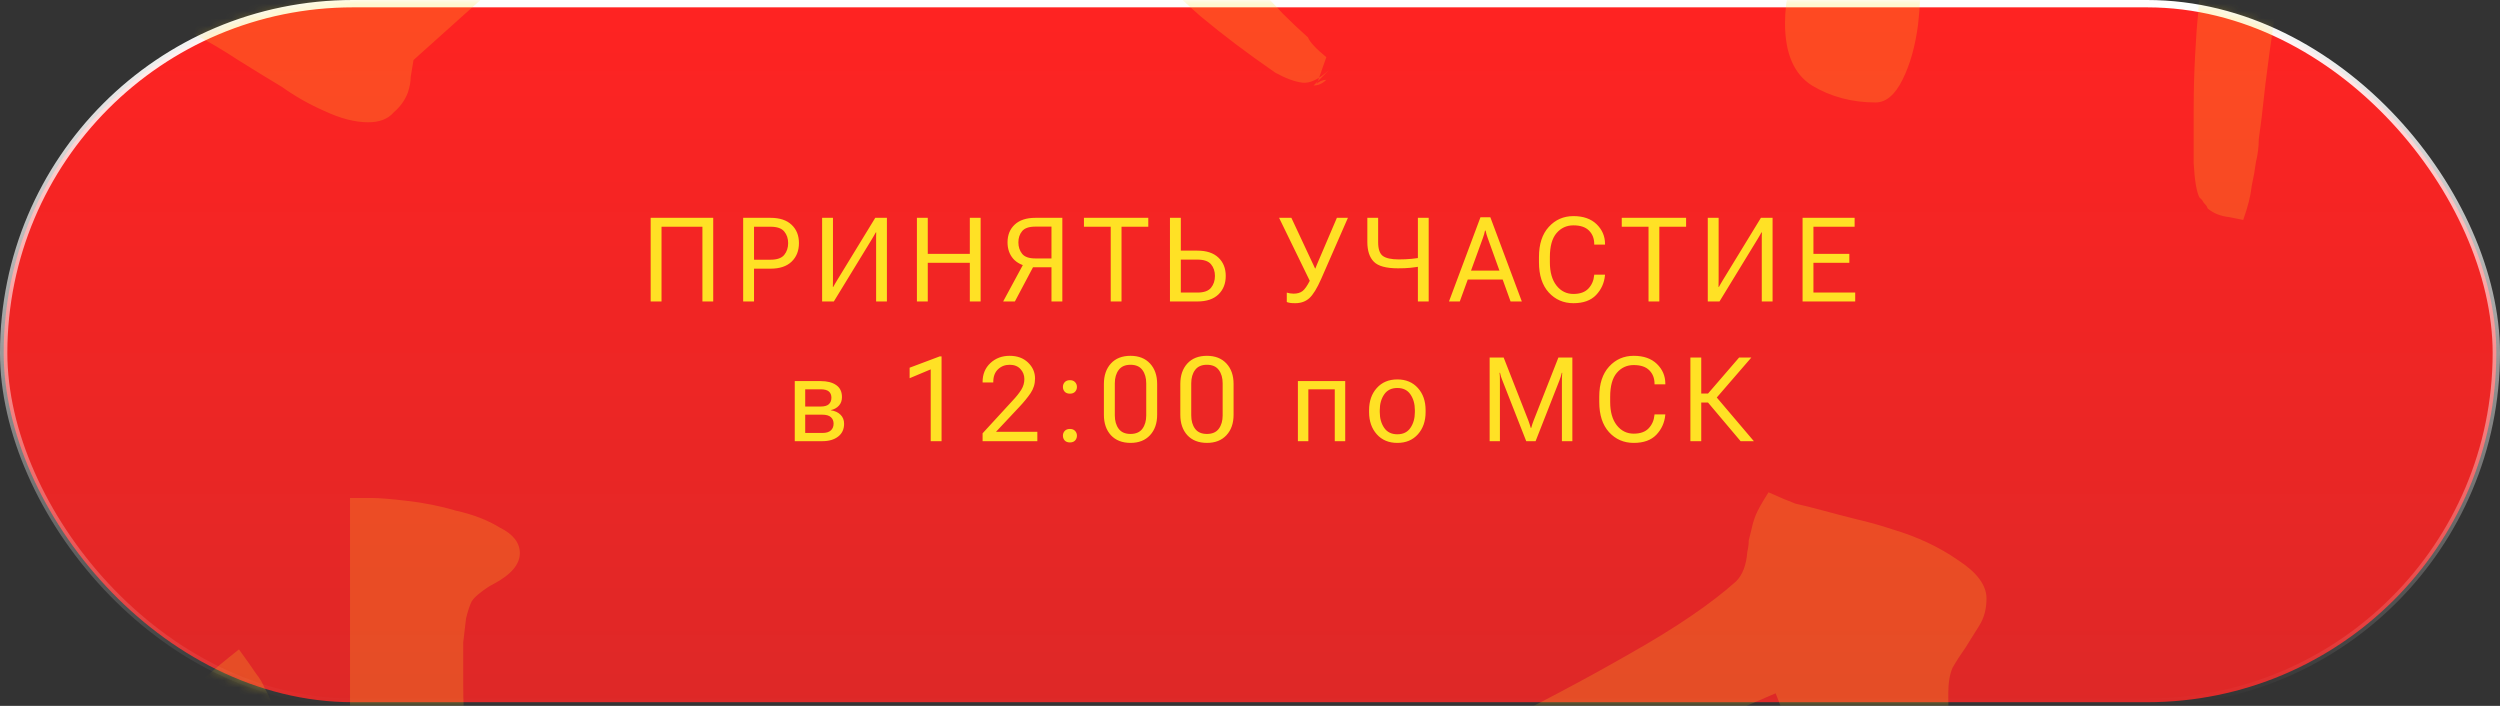
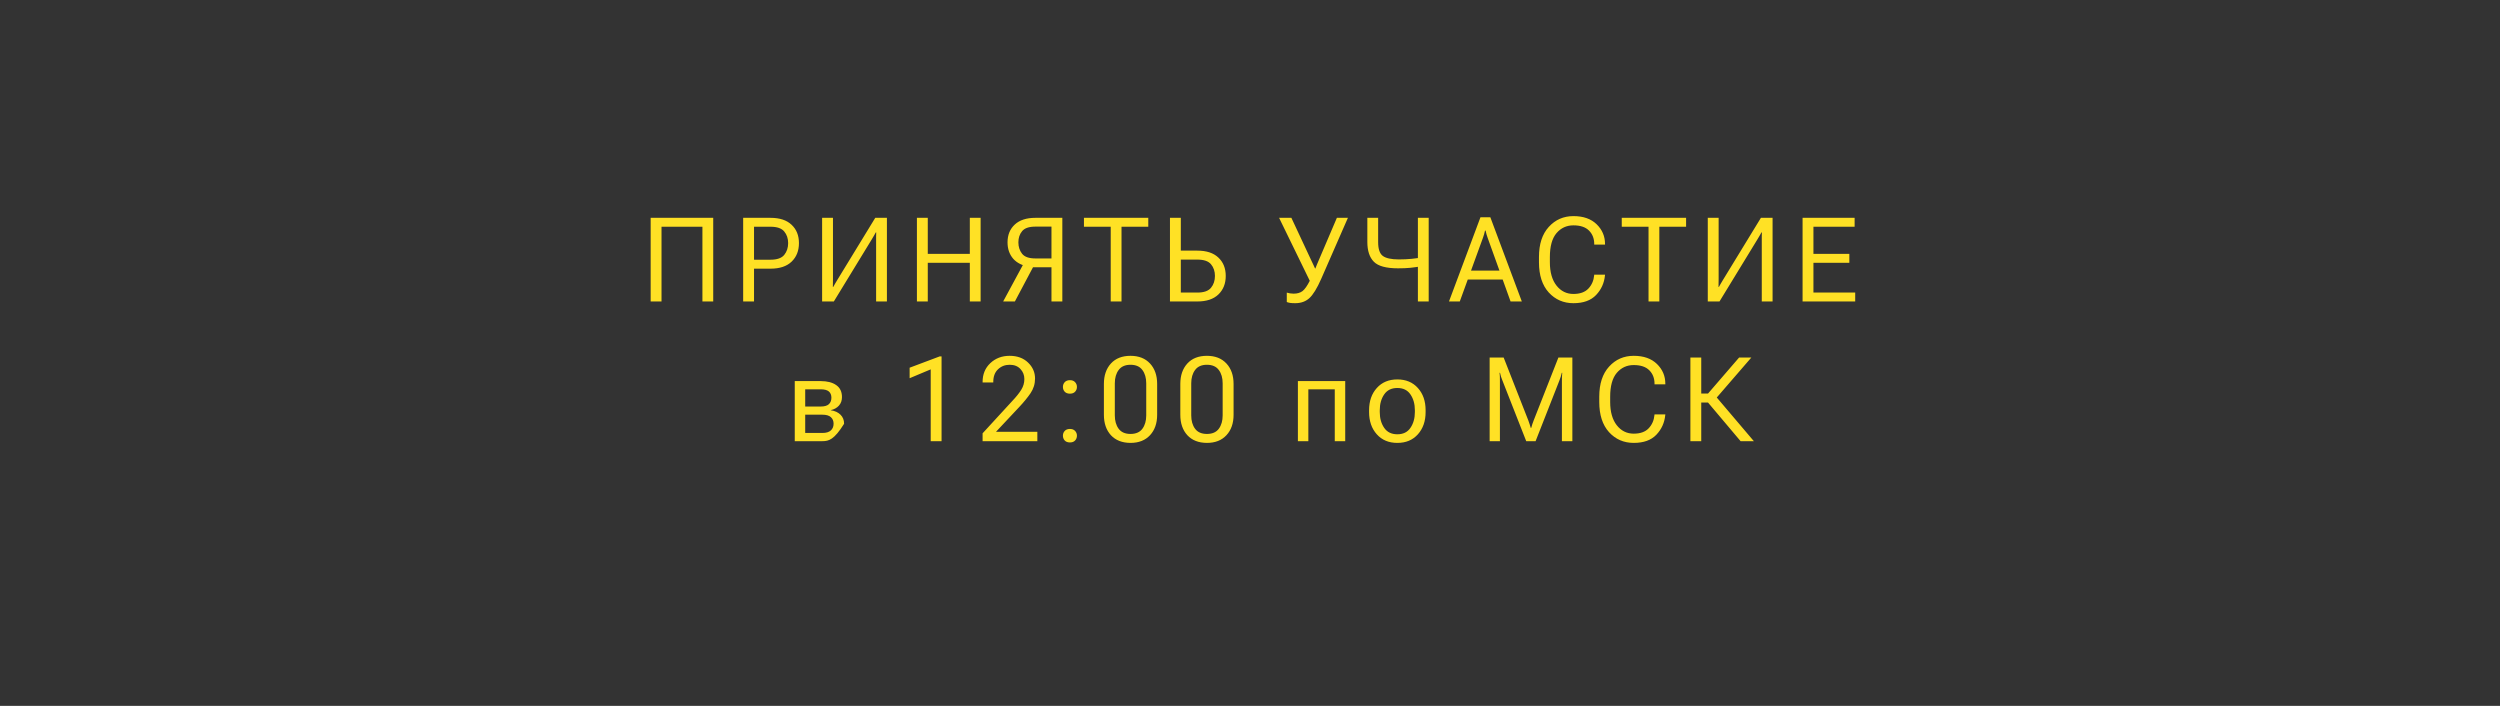
<svg xmlns="http://www.w3.org/2000/svg" width="340" height="96" viewBox="0 0 340 96" fill="none">
  <rect x="0" y="0" width="340" height="96" fill="#333333" stroke="none" />
-   <rect x="0.5" y="0.5" width="339" height="95" rx="47.5" fill="url(#paint0_linear_2005_94)" stroke="url(#paint1_linear_2005_94)" />
  <mask id="mask0_2005_94" style="mask-type:alpha" maskUnits="userSpaceOnUse" x="0" y="0" width="340" height="96">
-     <rect width="340" height="96" rx="48" fill="#FF2322" />
-   </mask>
+     </mask>
  <g mask="url(#mask0_2005_94)">
    <path opacity="0.2" d="M15.369 -21.864C12.674 -19.683 10.557 -17.951 9.017 -16.668C7.478 -15.513 6.002 -14.422 4.591 -13.396C3.179 -12.369 1.832 -11.214 0.549 -9.931C-0.606 -8.776 -1.889 -7.108 -3.301 -4.927C-17.672 -14.037 -29.605 -24.687 -39.1 -36.877C-48.467 -49.067 -55.909 -62.475 -61.427 -77.103C-61.812 -65.94 -61.812 -54.841 -61.427 -43.806C-61.042 -32.899 -60.849 -21.864 -60.849 -10.701C-60.849 -8.391 -60.977 -5.825 -61.234 -3.002C-61.491 -0.179 -62.132 2.515 -63.159 5.081C-64.057 7.519 -65.468 9.637 -67.393 11.433C-69.189 13.101 -71.692 13.935 -74.899 13.935C-76.696 13.935 -77.979 13.486 -78.749 12.588C-79.519 11.69 -80.16 10.791 -80.674 9.893C-80.93 9.252 -81.251 8.546 -81.636 7.776C-81.892 7.006 -82.342 6.429 -82.983 6.044C-83.625 5.659 -84.587 5.274 -85.87 4.889C-87.025 4.504 -88.372 4.055 -89.912 3.542C-91.323 3.157 -92.863 2.836 -94.531 2.579C-96.071 2.194 -97.739 1.681 -99.535 1.04V-5.119L-82.791 -4.927C-82.021 -4.927 -81.251 -4.927 -80.481 -4.927C-79.711 -5.055 -79.005 -5.184 -78.364 -5.312C-78.236 -6.723 -78.107 -9.418 -77.979 -13.396C-77.851 -17.373 -77.787 -22.121 -77.787 -27.638C-77.658 -33.284 -77.594 -39.572 -77.594 -46.5C-77.466 -53.429 -77.401 -60.615 -77.401 -68.057C-77.401 -76.013 -77.401 -83.904 -77.401 -91.731C-77.401 -99.686 -77.466 -107.064 -77.594 -113.865C-77.594 -120.665 -77.594 -126.696 -77.594 -131.957C-77.594 -137.346 -77.594 -141.452 -77.594 -144.275H-74.707C-73.68 -144.275 -72.076 -144.147 -69.895 -143.89C-67.586 -143.633 -65.34 -143.184 -63.159 -142.543C-60.849 -142.03 -58.86 -141.26 -57.192 -140.233C-55.396 -139.335 -54.498 -138.18 -54.498 -136.769C-54.498 -135.229 -55.717 -133.818 -58.155 -132.534C-58.668 -132.278 -59.245 -131.893 -59.887 -131.38C-60.4 -130.995 -60.785 -130.61 -61.042 -130.225C-61.298 -129.711 -61.555 -128.942 -61.812 -127.915C-61.94 -126.889 -62.068 -125.798 -62.196 -124.643C-62.196 -123.488 -62.196 -122.333 -62.196 -121.179C-62.196 -120.152 -62.196 -119.318 -62.196 -118.677C-62.196 -110.593 -60.785 -102.83 -57.962 -95.388C-55.011 -87.946 -51.482 -80.76 -47.376 -73.831C-41.217 -79.605 -35.251 -85.7 -29.477 -92.116C-23.703 -98.531 -17.864 -105.46 -11.962 -112.902C-10.037 -111.106 -8.497 -109.566 -7.343 -108.283C-6.059 -107.128 -4.905 -105.974 -3.878 -104.819C-2.852 -103.792 -1.889 -102.702 -0.991 -101.547C0.035 -100.392 1.126 -99.109 2.281 -97.697C2.666 -95.901 2.538 -94.49 1.896 -93.463C1.383 -92.436 0.549 -91.731 -0.606 -91.346C-1.376 -91.089 -2.21 -90.961 -3.108 -90.961C-3.878 -90.961 -4.648 -90.961 -5.418 -90.961C-6.573 -90.961 -8.882 -89.806 -12.347 -87.496C-15.683 -85.187 -19.404 -82.556 -23.51 -79.605C-27.231 -77.039 -30.76 -74.409 -34.096 -71.714C-37.432 -69.148 -40.062 -67.159 -41.987 -65.747C-35.828 -55.739 -27.873 -47.206 -18.121 -40.149C-8.241 -33.22 2.922 -27.125 15.369 -21.864ZM7.159 -122.141C8.185 -123.168 8.891 -123.873 9.276 -124.258C9.661 -124.643 9.982 -124.964 10.238 -125.221C11.136 -126.119 12.163 -126.953 13.318 -127.723C14.473 -128.621 15.692 -129.07 16.975 -129.07C19.028 -129.07 21.145 -128.493 23.326 -127.338C25.636 -126.183 27.817 -124.771 29.87 -123.103C32.052 -121.435 34.04 -119.639 35.837 -117.714C37.761 -115.918 39.301 -114.378 40.456 -113.095L40.648 -110.785C40.648 -109.246 40.456 -107.77 40.071 -106.359C39.815 -104.947 39.558 -103.536 39.301 -102.124C38.916 -100.713 38.596 -99.365 38.339 -98.082C38.082 -96.927 37.954 -95.773 37.954 -94.618C37.954 -90.383 38.082 -86.149 38.339 -81.915C38.724 -77.68 39.045 -73.51 39.301 -69.404C39.943 -59.396 40.584 -49.388 41.226 -39.379C41.996 -29.371 43.022 -19.362 44.306 -9.354C60.345 -19.619 74.716 -31.36 87.419 -44.576C100.122 -57.792 110.9 -72.869 119.754 -89.806C122.705 -95.324 125.271 -100.905 127.452 -106.551C129.634 -112.197 131.558 -117.907 133.226 -123.681C133.868 -125.605 134.574 -127.594 135.344 -129.647C136.113 -131.829 137.204 -134.202 138.616 -136.769L141.695 -135.806C143.235 -134.652 144.005 -133.24 144.005 -131.572C144.005 -129.391 143.812 -127.081 143.427 -124.643C143.042 -122.333 142.529 -120.024 141.888 -117.714C141.246 -115.405 140.604 -113.095 139.963 -110.785C139.45 -108.604 138.872 -106.487 138.231 -104.434C133.868 -90.319 129.056 -78.194 123.795 -68.057C118.663 -58.049 112.761 -48.938 106.088 -40.726C102.752 -36.62 99.224 -32.578 95.502 -28.601C91.781 -24.751 87.868 -20.838 83.762 -16.86C79.656 -12.882 75.293 -8.841 70.674 -4.735C66.183 -0.757 61.371 3.542 56.239 8.161C56.11 8.931 55.982 9.701 55.854 10.471C55.854 11.112 55.725 11.818 55.469 12.588C55.084 13.614 54.442 14.512 53.544 15.282C52.774 16.18 51.619 16.63 50.08 16.63C48.283 16.63 46.294 16.116 44.113 15.09C42.06 14.192 40.135 13.101 38.339 11.818C36.414 10.663 34.425 9.444 32.372 8.161C30.448 6.878 28.266 5.595 25.828 4.312C28.395 0.206 29.87 -3.965 30.255 -8.199C30.768 -12.562 31.025 -16.732 31.025 -20.709C31.025 -26.997 30.768 -33.99 30.255 -41.689C29.87 -49.516 29.165 -57.471 28.138 -65.555C27.24 -73.639 26.085 -81.466 24.674 -89.036C23.262 -96.607 21.594 -103.343 19.669 -109.246C19.028 -111.042 18.001 -112.646 16.59 -114.057C15.307 -115.469 13.959 -116.816 12.548 -118.099C11.906 -118.484 11.201 -118.933 10.431 -119.446C9.789 -120.088 8.699 -120.986 7.159 -122.141ZM120.331 -63.438C120.331 -64.079 120.395 -64.657 120.523 -65.17C120.652 -65.812 120.973 -66.453 121.486 -67.095C123.282 -69.661 125.079 -71.842 126.875 -73.639C128.671 -75.563 130.66 -77.039 132.842 -78.066C133.483 -78.066 134.06 -78.001 134.574 -77.873C135.087 -77.745 135.921 -77.424 137.076 -76.911L138.038 -76.333L140.155 -75.371H137.461C136.691 -76.141 136.563 -76.654 137.076 -76.911C137.332 -77.039 137.589 -77.103 137.846 -77.103C137.974 -77.103 138.038 -77.103 138.038 -77.103V-76.333V-75.371C138.295 -74.858 138.359 -74.537 138.231 -74.409C138.102 -74.409 137.91 -74.537 137.653 -74.793L138.423 -72.484C137.012 -71.201 135.985 -69.982 135.344 -68.827C134.83 -67.8 134.574 -66.902 134.574 -66.132C134.574 -65.362 134.766 -64.336 135.151 -63.053C135.664 -61.898 135.985 -60.936 136.113 -60.166C136.37 -59.524 136.498 -59.203 136.498 -59.203C137.653 -56.124 138.936 -52.788 140.348 -49.195C141.888 -45.731 143.684 -42.074 145.737 -38.224C147.918 -34.118 150.035 -30.205 152.088 -26.484C154.141 -22.762 156.323 -19.234 158.632 -15.898C161.327 -12.048 164.791 -8.007 169.026 -3.772C169.282 -3.516 169.475 -3.387 169.603 -3.387C169.603 -3.259 169.667 -3.195 169.796 -3.195C169.796 -3.195 169.796 -3.131 169.796 -3.002L170.373 -1.847V-2.425C170.758 -2.04 171.015 -1.719 171.143 -1.463C172.298 -0.436 173.388 0.655 174.415 1.809C175.57 2.964 176.725 4.055 177.879 5.081C178.136 5.723 178.97 6.621 180.382 7.776L179.227 11.048L179.034 11.433C179.419 11.048 179.868 10.855 180.382 10.855C179.868 11.369 179.291 11.625 178.649 11.625L179.227 11.048L180.766 9.508C179.355 10.791 178.136 11.369 177.11 11.241C176.083 11.112 174.864 10.663 173.453 9.893C169.732 7.327 166.331 4.761 163.252 2.194C160.172 -0.5 157.413 -3.259 154.976 -6.082C149.073 -12.626 143.556 -20.325 138.423 -29.178C133.419 -38.032 128.671 -48.104 124.18 -59.396C124.052 -59.524 123.924 -59.46 123.795 -59.203C123.795 -59.075 123.539 -59.011 123.026 -59.011C121.229 -60.038 120.331 -61.513 120.331 -63.438ZM302.428 -126.183C302.685 -123.103 301.723 -120.665 299.541 -118.869C298.771 -118.356 297.937 -117.971 297.039 -117.714C296.269 -117.458 295.564 -117.201 294.922 -116.944C294.28 -116.688 293.639 -116.495 292.997 -116.367C292.356 -116.239 291.714 -115.982 291.073 -115.597C289.79 -114.955 287.736 -113.352 284.914 -110.785C282.091 -108.219 279.011 -105.268 275.675 -101.932C273.109 -99.365 270.543 -96.799 267.976 -94.233C265.41 -91.795 263.229 -89.678 261.432 -87.881L262.01 -87.689C262.651 -87.432 263.357 -87.047 264.127 -86.534C264.897 -86.021 265.602 -85.187 266.244 -84.032C266.116 -82.492 265.795 -81.338 265.282 -80.568C264.768 -79.798 264.191 -79.156 263.549 -78.643C263.165 -78.386 262.715 -78.066 262.202 -77.68C261.689 -77.296 261.304 -76.911 261.047 -76.526C261.047 -76.526 261.047 -75.692 261.047 -74.024C261.047 -72.356 260.983 -70.11 260.855 -67.287C260.855 -64.464 260.855 -61.192 260.855 -57.471C260.855 -53.75 260.855 -49.772 260.855 -45.538C260.855 -41.56 260.855 -37.583 260.855 -33.605C260.983 -29.627 261.047 -25.906 261.047 -22.442C261.176 -18.977 261.24 -15.898 261.24 -13.203C261.24 -10.637 261.24 -8.776 261.24 -7.622C261.24 -6.98 261.24 -5.569 261.24 -3.387C261.24 -1.206 261.112 1.04 260.855 3.349C260.47 6.3 259.764 8.803 258.738 10.855C257.711 12.909 256.492 13.935 255.081 13.935C251.873 13.935 248.986 13.165 246.42 11.625C243.982 10.086 242.763 7.263 242.763 3.157C242.763 1.489 242.955 -0.115 243.34 -1.655C243.725 -3.195 244.046 -4.799 244.303 -6.467C245.072 -10.958 245.586 -15.513 245.842 -20.132C246.227 -24.88 246.42 -29.563 246.42 -34.182C246.42 -40.983 246.227 -47.719 245.842 -54.392C245.586 -61.064 245.329 -67.8 245.072 -74.601C242.378 -72.676 238.913 -70.238 234.679 -67.287C230.445 -64.464 225.825 -61.449 220.821 -58.241C215.945 -55.162 210.877 -52.018 205.616 -48.81C200.355 -45.602 195.351 -42.715 190.603 -40.149C185.984 -37.711 181.814 -35.658 178.093 -33.99C174.372 -32.45 171.549 -31.68 169.624 -31.68L166.545 -32.065L164.62 -35.722C171.164 -40.47 177.644 -44.576 184.059 -48.04C190.603 -51.505 196.827 -55.29 202.729 -59.396C204.654 -60.807 207.862 -63.245 212.353 -66.71C216.844 -70.302 221.848 -74.344 227.365 -78.835C233.011 -83.455 238.785 -88.331 244.687 -93.463C250.718 -98.724 256.171 -103.728 261.047 -108.476C266.052 -113.223 270.158 -117.458 273.365 -121.179C276.573 -124.9 278.177 -127.594 278.177 -129.262C278.177 -130.93 277.087 -132.47 274.905 -133.882C272.724 -135.293 270.35 -136.705 267.784 -138.116C269.58 -139.912 271.248 -141.388 272.788 -142.543C274.328 -143.698 275.996 -144.275 277.792 -144.275C279.717 -144.275 281.898 -143.633 284.336 -142.35C286.902 -141.067 289.34 -139.463 291.65 -137.539C294.088 -135.614 296.269 -133.625 298.194 -131.572C300.119 -129.519 301.53 -127.723 302.428 -126.183ZM431.144 -9.546L427.679 -4.35C427.166 -3.708 426.589 -3.066 425.947 -2.425C425.434 -1.912 424.792 -1.527 424.023 -1.27C422.483 -0.629 420.43 -0.629 417.864 -1.27C415.426 -1.912 412.859 -2.874 410.165 -4.157C407.47 -5.44 404.904 -6.788 402.466 -8.199C400.028 -9.739 398.167 -11.022 396.884 -12.048C396.114 -14.23 395.665 -16.283 395.537 -18.207C395.409 -20.26 395.345 -22.249 395.345 -24.174C395.345 -25.97 395.345 -27.703 395.345 -29.371C395.345 -31.167 395.152 -32.963 394.767 -34.76C392.201 -47.976 388.993 -61.128 385.144 -74.216C381.423 -87.304 377.509 -100.264 373.403 -113.095C359.674 -100.135 347.74 -85.893 337.604 -70.367C327.595 -54.841 319.896 -38.032 314.507 -19.94C312.711 -14.037 311.235 -8.071 310.08 -2.04C309.054 3.862 308.22 9.893 307.578 16.052C307.45 17.079 307.322 18.041 307.193 18.939C307.193 19.966 307.065 20.992 306.809 22.019C306.68 23.045 306.488 24.136 306.231 25.291C306.103 26.574 305.718 28.114 305.076 29.91C305.076 29.91 304.435 29.782 303.152 29.525C301.997 29.397 301.034 29.012 300.265 28.37L300.072 27.985C299.815 27.729 299.623 27.472 299.495 27.215C299.366 27.087 299.238 26.959 299.11 26.831C298.725 26.061 298.468 24.521 298.34 22.211C298.34 20.03 298.34 17.592 298.34 14.897C298.34 12.331 298.404 9.893 298.532 7.584C298.661 5.146 298.789 3.349 298.917 2.194C299.431 -5.376 300.2 -12.433 301.227 -18.977C302.382 -25.521 303.729 -31.68 305.269 -37.454C306.809 -43.228 308.541 -48.682 310.465 -53.814C312.518 -58.947 314.828 -63.951 317.394 -68.827C319.961 -73.703 322.719 -78.45 325.671 -83.07C328.622 -87.817 331.83 -92.629 335.294 -97.505C338.63 -102.381 342.159 -107.257 345.88 -112.133C349.729 -117.137 353.835 -122.526 358.198 -128.3C358.07 -129.711 358.198 -131.38 358.583 -133.304C358.968 -135.229 359.866 -136.512 361.277 -137.154C362.561 -137.795 364.421 -137.924 366.859 -137.539C369.297 -137.154 371.799 -136.448 374.365 -135.421C376.675 -134.523 378.985 -133.625 381.294 -132.727C383.732 -131.829 386.234 -130.995 388.801 -130.225C387.389 -126.76 386.876 -122.077 387.261 -116.174C387.774 -110.4 388.801 -103.985 390.34 -96.927C391.88 -89.999 393.805 -82.749 396.114 -75.178C398.552 -67.608 400.99 -60.294 403.428 -53.237C405.995 -46.18 408.433 -39.7 410.742 -33.797C413.052 -28.023 414.976 -23.34 416.516 -19.747C417.543 -17.566 419.467 -15.705 422.29 -14.165C425.113 -12.626 428.064 -11.086 431.144 -9.546ZM391.495 -37.262C388.929 -35.081 386.427 -33.797 383.989 -33.413C381.679 -33.028 379.305 -33.156 376.867 -33.797C374.686 -34.311 372.505 -35.016 370.324 -35.915C368.142 -36.813 365.897 -37.519 363.587 -38.032C359.096 -39.187 354.669 -39.764 350.307 -39.764C345.944 -39.892 341.902 -39.828 338.181 -39.572C336.385 -39.315 334.652 -39.122 332.984 -38.994C331.445 -38.866 330.097 -38.673 328.943 -38.417C328.301 -38.288 327.724 -38.16 327.21 -38.032C326.697 -38.032 326.184 -38.032 325.671 -38.032C324.901 -37.904 323.682 -37.904 322.014 -38.032C321.629 -39.828 321.629 -41.111 322.014 -41.881C322.527 -42.779 322.976 -43.357 323.361 -43.613C325.671 -45.666 328.237 -47.206 331.06 -48.233C334.011 -49.388 336.962 -50.478 339.913 -51.505C343.763 -52.66 347.805 -53.75 352.039 -54.777C356.273 -55.803 360.508 -56.445 364.742 -56.701C368.976 -57.086 373.211 -56.83 377.445 -55.931C381.679 -55.162 385.721 -53.429 389.57 -50.735C390.469 -50.093 391.239 -49.195 391.88 -48.04C392.65 -47.014 393.163 -45.859 393.42 -44.576C393.805 -43.293 393.869 -41.945 393.612 -40.534C393.356 -39.251 392.65 -38.16 391.495 -37.262ZM474.677 -134.459C474.677 -138.693 475.96 -142.414 478.526 -145.622C481.221 -148.958 484.685 -151.846 488.919 -154.283C493.154 -156.85 497.901 -158.967 503.162 -160.635C508.551 -162.303 513.94 -163.65 519.33 -164.677C524.719 -165.832 529.851 -166.666 534.727 -167.179C539.731 -167.692 543.902 -168.013 547.238 -168.141L547.623 -164.292L547.238 -161.405C543.003 -159.865 538.962 -158.646 535.112 -157.748C531.263 -156.85 527.542 -155.631 523.949 -154.091C519.201 -152.038 514.582 -149.664 510.091 -146.97C505.728 -144.403 501.558 -141.452 497.581 -138.116C496.554 -137.218 495.399 -136.127 494.116 -134.844C492.833 -133.689 491.486 -132.534 490.074 -131.38C488.791 -130.353 487.38 -129.455 485.84 -128.685C484.428 -127.915 483.017 -127.53 481.606 -127.53C479.681 -127.53 478.013 -128.236 476.601 -129.647C475.318 -131.059 474.677 -132.663 474.677 -134.459ZM417.513 -122.141C418.54 -123.168 419.245 -123.873 419.63 -124.258C420.015 -124.643 420.336 -124.964 420.593 -125.221C421.491 -126.119 422.517 -126.953 423.672 -127.723C424.827 -128.621 426.046 -129.07 427.329 -129.07C429.382 -129.07 431.499 -128.493 433.681 -127.338C435.99 -126.183 438.172 -124.771 440.225 -123.103C442.406 -121.435 444.395 -119.639 446.191 -117.714C448.116 -115.918 449.656 -114.378 450.81 -113.095L451.003 -110.785C451.003 -109.246 450.81 -107.77 450.425 -106.359C450.169 -104.947 449.912 -103.536 449.656 -102.124C449.271 -100.713 448.95 -99.365 448.693 -98.082C448.437 -96.927 448.308 -95.773 448.308 -94.618C448.308 -90.383 448.437 -86.149 448.693 -81.915C449.078 -77.68 449.399 -73.51 449.656 -69.404C450.297 -59.396 450.939 -49.388 451.58 -39.379C452.35 -29.371 453.377 -19.362 454.66 -9.354C470.699 -19.619 485.07 -31.36 497.773 -44.576C510.476 -57.792 521.254 -72.869 530.108 -89.806C533.059 -95.324 535.625 -100.905 537.807 -106.551C539.988 -112.197 541.913 -117.907 543.581 -123.681C544.222 -125.605 544.928 -127.594 545.698 -129.647C546.468 -131.829 547.558 -134.202 548.97 -136.769L552.049 -135.806C553.589 -134.652 554.359 -133.24 554.359 -131.572C554.359 -129.391 554.167 -127.081 553.782 -124.643C553.397 -122.333 552.884 -120.024 552.242 -117.714C551.6 -115.405 550.959 -113.095 550.317 -110.785C549.804 -108.604 549.227 -106.487 548.585 -104.434C544.222 -90.319 539.411 -78.194 534.15 -68.057C529.017 -58.049 523.115 -48.938 516.443 -40.726C513.106 -36.62 509.578 -32.578 505.857 -28.601C502.136 -24.751 498.222 -20.838 494.116 -16.86C490.01 -12.882 485.647 -8.841 481.028 -4.735C476.537 -0.757 471.725 3.542 466.593 8.161C466.465 8.931 466.336 9.701 466.208 10.471C466.208 11.112 466.08 11.818 465.823 12.588C465.438 13.614 464.797 14.512 463.898 15.282C463.128 16.18 461.974 16.63 460.434 16.63C458.638 16.63 456.649 16.116 454.467 15.09C452.414 14.192 450.49 13.101 448.693 11.818C446.769 10.663 444.78 9.444 442.727 8.161C440.802 6.878 438.621 5.595 436.183 4.312C438.749 0.206 440.225 -3.965 440.61 -8.199C441.123 -12.562 441.379 -16.732 441.379 -20.709C441.379 -26.997 441.123 -33.99 440.61 -41.689C440.225 -49.516 439.519 -57.471 438.492 -65.555C437.594 -73.639 436.439 -81.466 435.028 -89.036C433.616 -96.607 431.948 -103.343 430.024 -109.246C429.382 -111.042 428.356 -112.646 426.944 -114.057C425.661 -115.469 424.314 -116.816 422.902 -118.099C422.261 -118.484 421.555 -118.933 420.785 -119.446C420.144 -120.088 419.053 -120.986 417.513 -122.141ZM530.685 -63.438C530.685 -64.079 530.749 -64.657 530.878 -65.17C531.006 -65.812 531.327 -66.453 531.84 -67.095C533.637 -69.661 535.433 -71.842 537.229 -73.639C539.026 -75.563 541.015 -77.039 543.196 -78.066C543.837 -78.066 544.415 -78.001 544.928 -77.873C545.441 -77.745 546.275 -77.424 547.43 -76.911L548.393 -76.333L550.51 -75.371H547.815C547.045 -76.141 546.917 -76.654 547.43 -76.911C547.687 -77.039 547.943 -77.103 548.2 -77.103C548.328 -77.103 548.393 -77.103 548.393 -77.103V-76.333V-75.371C548.649 -74.858 548.713 -74.537 548.585 -74.409C548.457 -74.409 548.264 -74.537 548.008 -74.793L548.777 -72.484C547.366 -71.201 546.34 -69.982 545.698 -68.827C545.185 -67.8 544.928 -66.902 544.928 -66.132C544.928 -65.362 545.121 -64.336 545.505 -63.053C546.019 -61.898 546.34 -60.936 546.468 -60.166C546.724 -59.524 546.853 -59.203 546.853 -59.203C548.008 -56.124 549.291 -52.788 550.702 -49.195C552.242 -45.731 554.038 -42.074 556.091 -38.224C558.273 -34.118 560.39 -30.205 562.443 -26.484C564.496 -22.762 566.677 -19.234 568.987 -15.898C571.681 -12.048 575.146 -8.007 579.38 -3.772C579.637 -3.516 579.829 -3.387 579.958 -3.387C579.958 -3.259 580.022 -3.195 580.15 -3.195C580.15 -3.195 580.15 -3.131 580.15 -3.002L580.727 -1.847V-2.425C581.112 -2.04 581.369 -1.719 581.497 -1.463C582.652 -0.436 583.743 0.655 584.769 1.809C585.924 2.964 587.079 4.055 588.234 5.081C588.49 5.723 589.324 6.621 590.736 7.776L589.581 11.048L589.389 11.433C589.774 11.048 590.223 10.855 590.736 10.855C590.223 11.369 589.645 11.625 589.004 11.625L589.581 11.048L591.121 9.508C589.709 10.791 588.49 11.369 587.464 11.241C586.437 11.112 585.218 10.663 583.807 9.893C580.086 7.327 576.686 4.761 573.606 2.194C570.527 -0.5 567.768 -3.259 565.33 -6.082C559.427 -12.626 553.91 -20.325 548.777 -29.178C543.773 -38.032 539.026 -48.104 534.535 -59.396C534.406 -59.524 534.278 -59.46 534.15 -59.203C534.15 -59.075 533.893 -59.011 533.38 -59.011C531.584 -60.038 530.685 -61.513 530.685 -63.438ZM37.503 97.943C37.503 99.739 36.669 101.664 35.001 103.717C33.461 105.77 31.536 107.759 29.227 109.683C27.045 111.608 24.8 113.404 22.49 115.073C20.181 116.612 18.32 117.831 16.909 118.729C14.599 118.473 12.482 118.024 10.557 117.382C8.761 116.741 6.964 116.099 5.168 115.457C3.628 114.816 2.024 114.174 0.356 113.533C-1.312 112.763 -2.98 112.185 -4.648 111.801C-17.864 108.978 -31.273 106.732 -44.874 105.064C-58.347 103.396 -71.884 101.985 -85.485 100.83C-78.813 118.537 -70.344 135.089 -60.079 150.487C-49.686 165.885 -37.175 179.55 -22.548 191.483C-17.8 195.461 -12.924 199.118 -7.92 202.454C-2.787 205.79 2.473 208.934 7.863 211.885C9.659 212.911 11.455 214.002 13.252 215.157C15.176 216.312 17.294 217.787 19.603 219.584L17.871 222.856C17.229 223.112 16.588 223.369 15.946 223.625C15.433 223.882 14.92 224.01 14.406 224.01C13.637 224.01 12.161 223.625 9.98 222.856C7.927 222.086 5.681 221.187 3.243 220.161C0.934 219.006 -1.312 217.915 -3.493 216.889C-5.675 215.862 -7.214 215.093 -8.112 214.579C-21.714 207.522 -33.069 200.401 -42.18 193.215C-51.29 185.901 -59.373 178.074 -66.431 169.734C-69.895 165.5 -73.231 161.137 -76.439 156.646C-79.519 152.027 -82.662 147.151 -85.87 142.018C-88.821 137.142 -91.901 131.946 -95.109 126.428C-98.188 120.911 -101.524 115.073 -105.117 108.913C-106.529 108.529 -108.068 107.759 -109.736 106.604C-111.405 105.449 -112.239 104.166 -112.239 102.754C-112.239 101.343 -111.533 99.611 -110.121 97.558C-108.838 95.505 -107.234 93.388 -105.31 91.206C-104.54 90.308 -103.706 89.41 -102.808 88.512C-101.909 87.614 -101.075 86.779 -100.305 86.01C-99.535 85.111 -98.766 84.277 -97.996 83.507C-97.226 82.738 -96.264 81.647 -95.109 80.236C-92.414 82.802 -88.308 84.983 -82.791 86.779C-77.273 88.576 -70.986 90.116 -63.929 91.399C-56.871 92.682 -49.429 93.772 -41.602 94.671C-33.647 95.441 -25.948 96.082 -18.506 96.595C-11.064 96.98 -4.199 97.237 2.088 97.365C8.504 97.494 13.637 97.558 17.486 97.558C19.411 97.558 21.656 96.66 24.223 94.863C25.506 94.093 26.725 93.195 27.879 92.169C29.163 91.014 30.702 89.731 32.499 88.319C33.525 89.731 34.295 90.821 34.808 91.591C35.322 92.233 35.706 92.874 35.963 93.516C36.348 94.157 36.669 94.863 36.925 95.633C37.31 96.275 37.503 97.044 37.503 97.943ZM140.564 190.136C137.87 192.317 135.753 194.049 134.213 195.332C132.673 196.487 131.197 197.578 129.786 198.604C128.375 199.631 127.027 200.786 125.744 202.069C124.589 203.224 123.306 204.892 121.895 207.073C107.524 197.963 95.591 187.313 86.095 175.123C76.729 162.933 69.286 149.525 63.769 134.897C63.384 146.06 63.384 157.159 63.769 168.194C64.154 179.101 64.346 190.136 64.346 201.299C64.346 203.609 64.218 206.175 63.961 208.998C63.705 211.821 63.063 214.515 62.037 217.081C61.139 219.519 59.727 221.637 57.802 223.433C56.006 225.101 53.504 225.935 50.296 225.935C48.5 225.935 47.217 225.486 46.447 224.588C45.677 223.69 45.035 222.791 44.522 221.893C44.265 221.252 43.945 220.546 43.56 219.776C43.303 219.006 42.854 218.429 42.212 218.044C41.571 217.659 40.608 217.274 39.325 216.889C38.17 216.504 36.823 216.055 35.283 215.542C33.872 215.157 32.332 214.836 30.664 214.579C29.124 214.194 27.456 213.681 25.66 213.04V206.881L42.405 207.073C43.175 207.073 43.945 207.073 44.715 207.073C45.484 206.945 46.19 206.816 46.832 206.688C46.96 205.277 47.088 202.582 47.217 198.604C47.345 194.627 47.409 189.879 47.409 184.362C47.537 178.716 47.602 172.428 47.602 165.5C47.73 158.571 47.794 151.385 47.794 143.943C47.794 135.988 47.794 128.096 47.794 120.269C47.794 112.314 47.73 104.936 47.602 98.135C47.602 91.335 47.602 85.304 47.602 80.043C47.602 74.654 47.602 70.548 47.602 67.725H50.489C51.515 67.725 53.119 67.853 55.3 68.11C57.61 68.367 59.855 68.816 62.037 69.457C64.346 69.97 66.335 70.74 68.003 71.767C69.8 72.665 70.698 73.82 70.698 75.231C70.698 76.771 69.479 78.183 67.041 79.466C66.528 79.722 65.95 80.107 65.309 80.62C64.796 81.005 64.41 81.39 64.154 81.775C63.897 82.288 63.641 83.058 63.384 84.085C63.256 85.111 63.127 86.202 62.999 87.357C62.999 88.512 62.999 89.666 62.999 90.821C62.999 91.848 62.999 92.682 62.999 93.323C62.999 101.407 64.41 109.17 67.233 116.612C70.185 124.054 73.713 131.24 77.819 138.169C83.978 132.395 89.945 126.3 95.719 119.884C101.493 113.469 107.331 106.54 113.234 99.097C115.158 100.894 116.698 102.434 117.853 103.717C119.136 104.872 120.291 106.026 121.317 107.181C122.344 108.208 123.306 109.298 124.204 110.453C125.231 111.608 126.322 112.891 127.476 114.303C127.861 116.099 127.733 117.51 127.091 118.537C126.578 119.563 125.744 120.269 124.589 120.654C123.819 120.911 122.985 121.039 122.087 121.039C121.317 121.039 120.548 121.039 119.778 121.039C118.623 121.039 116.313 122.194 112.849 124.504C109.513 126.813 105.791 129.444 101.685 132.395C97.964 134.961 94.436 137.591 91.1 140.286C87.763 142.852 85.133 144.841 83.208 146.253C89.367 156.261 97.323 164.794 107.075 171.851C116.955 178.78 128.118 184.875 140.564 190.136ZM294.799 162.613C294.799 164.024 294.093 165.307 292.682 166.462C291.398 167.488 289.73 168.258 287.677 168.772C286.138 169.285 284.598 169.67 283.058 169.926C281.647 170.055 280.556 170.247 279.786 170.504C273.242 172.172 266.762 174.289 260.347 176.855C253.931 179.422 247.579 182.309 241.292 185.516C235.005 188.596 228.846 191.868 222.815 195.332C216.784 198.797 210.882 202.325 205.108 205.918L208.38 214.002C208.252 216.568 207.417 218.621 205.878 220.161C204.338 221.701 202.413 222.471 200.104 222.471C197.281 222.471 194.586 221.508 192.02 219.584C189.582 217.531 187.85 215.413 186.823 213.232C185.027 209.511 183.551 205.597 182.396 201.491C181.37 197.257 180.023 193.215 178.355 189.366C175.66 183.078 172.773 176.855 169.693 170.696C166.614 164.537 163.342 158.442 159.877 152.412C157.824 148.819 155.707 145.29 153.526 141.826C151.345 138.361 149.356 134.769 147.559 131.047C146.533 128.738 144.416 127.134 141.208 126.236C138.128 125.209 134.343 124.953 129.852 125.466C131.52 120.59 133.573 117.19 136.011 115.265C138.577 113.34 141.529 112.378 144.865 112.378C148.458 112.378 151.858 112.891 155.066 113.918C158.402 114.944 161.738 115.971 165.074 116.997C169.822 114.688 175.468 111.993 182.011 108.913C188.555 105.834 195.228 102.626 202.028 99.29C209.086 95.826 215.63 92.361 221.66 88.897C227.819 85.432 232.631 82.16 236.095 79.081C236.994 78.183 237.507 76.835 237.635 75.039C237.764 74.526 237.828 74.012 237.828 73.499C237.956 72.986 238.084 72.473 238.213 71.959C238.341 71.318 238.533 70.676 238.79 70.035C239.047 69.393 239.624 68.367 240.522 66.955C241.934 67.597 243.153 68.11 244.179 68.495C245.334 68.751 246.617 69.072 248.029 69.457C249.44 69.842 250.916 70.227 252.455 70.612C254.123 70.997 255.727 71.446 257.267 71.959C260.732 72.986 263.747 74.397 266.313 76.194C268.879 77.862 270.163 79.594 270.163 81.39C270.163 82.802 269.842 84.021 269.2 85.047C268.559 86.074 267.917 87.1 267.276 88.127C266.634 89.025 266.057 89.923 265.543 90.821C265.158 91.719 264.966 92.874 264.966 94.286C264.966 99.162 265.351 104.102 266.121 109.106C267.019 114.11 268.045 119.243 269.2 124.504C270.355 129.379 271.574 134.191 272.857 138.939C274.14 143.686 275.359 148.37 276.514 152.989C280.107 152.989 283.379 153.246 286.33 153.759C288.255 154.272 290.115 155.17 291.912 156.453C293.836 157.737 294.799 159.79 294.799 162.613ZM261.309 158.571C258.358 147.664 255.342 136.822 252.263 126.043C249.183 115.265 245.591 104.679 241.485 94.286C228.91 99.675 216.592 105.321 204.53 111.223C192.469 117.126 180.985 124.119 170.078 132.202C174.441 142.339 178.996 152.347 183.744 162.228C188.491 172.108 193.496 181.988 198.756 191.868C209.021 185.709 219.351 179.999 229.744 174.738C240.137 169.349 250.659 163.96 261.309 158.571ZM521.809 234.404L512.186 239.215C510.646 238.702 508.336 237.227 505.257 234.789C496.147 225.807 489.025 217.274 483.893 209.19C471.446 189.815 462.144 165.115 455.985 135.089C455.985 134.833 455.856 134.897 455.6 135.282C455.471 135.538 455.086 135.538 454.445 135.282C452.135 133.614 451.301 131.497 451.943 128.93C452.456 127.391 453.418 126.107 454.83 125.081C458.294 122.643 461.566 120.718 464.646 119.307C467.853 117.767 470.997 116.869 474.077 116.612C475.745 117.126 477.22 117.895 478.503 118.922C478.632 119.05 478.76 119.179 478.888 119.307C479.017 119.307 479.145 119.435 479.273 119.692C478.76 119.692 478.311 119.499 477.926 119.114L480.043 121.232C479.787 120.975 479.722 120.847 479.851 120.847C479.979 120.847 480.172 120.911 480.428 121.039C480.685 121.296 480.941 121.616 481.198 122.001C481.583 122.258 482.289 123.092 483.315 124.504C478.824 126.043 475.937 127.391 474.654 128.545C473.371 129.572 472.601 130.47 472.344 131.24C471.96 132.138 471.96 133.357 472.344 134.897C472.473 135.795 472.601 136.693 472.729 137.591C472.858 138.361 472.986 139.067 473.114 139.709C473.628 143.815 474.397 148.177 475.424 152.797C476.579 157.288 477.99 162.163 479.658 167.424C481.326 173.07 483.123 178.459 485.047 183.592C486.972 188.724 489.089 193.664 491.399 198.412C492.682 201.106 494.222 203.993 496.018 207.073C497.943 210.153 500.124 213.36 502.562 216.696C503.075 217.338 503.525 217.98 503.909 218.621C504.423 219.134 504.936 219.712 505.449 220.353C505.706 220.61 505.898 220.931 506.027 221.316C506.155 221.701 506.347 222.021 506.604 222.278C506.989 222.663 507.31 223.112 507.566 223.625C507.951 224.01 508.336 224.524 508.721 225.165C509.106 225.678 509.427 226.192 509.684 226.705C510.069 227.218 510.453 227.731 510.838 228.245C511.48 228.886 511.865 229.399 511.993 229.784C512.25 230.298 512.699 231.003 513.34 231.902C514.11 232.8 515.329 234.404 516.997 236.713C515.843 237.355 515.137 237.74 514.88 237.868C514.624 237.996 514.495 238.061 514.495 238.061L514.11 238.253L513.725 238.831H510.453V235.174L511.993 234.404H512.186L512.571 234.211H513.34V234.404H521.809ZM472.152 114.11C469.714 115.137 467.725 116.035 466.185 116.805C464.774 117.446 463.491 118.088 462.336 118.729C459.898 120.141 458.038 121.745 456.754 123.541C453.418 128.674 450.082 134.769 446.746 141.826C443.41 148.755 440.202 156.004 437.123 163.575C434.171 171.017 431.477 178.459 429.039 185.901C426.601 193.344 424.548 200.08 422.88 206.111C421.853 209.96 420.955 214.066 420.185 218.429C419.544 222.663 419.864 227.026 421.148 231.517C418.581 232.158 416.143 232.8 413.834 233.441C411.652 234.211 409.471 234.917 407.29 235.559C405.108 236.2 402.863 236.713 400.553 237.098C398.372 237.612 396.383 237.612 394.587 237.098C393.175 236.585 392.149 235.815 391.507 234.789C390.994 233.762 390.737 232.736 390.737 231.709C390.609 231.068 390.545 230.362 390.545 229.592C390.673 228.822 390.801 228.116 390.93 227.475C387.209 221.701 383.68 216.312 380.344 211.307C377.008 206.175 373.864 201.171 370.913 196.295C367.833 191.29 365.011 186.479 362.444 181.859C360.006 177.112 357.697 172.3 355.515 167.424C353.334 162.548 351.409 157.544 349.741 152.412C348.073 147.279 346.598 141.89 345.314 136.244C344.16 130.47 343.197 124.439 342.427 118.152C341.786 111.736 341.337 104.807 341.08 97.365C340.952 95.184 340.824 92.939 340.695 90.629C340.695 88.319 340.759 86.01 340.888 83.7C340.888 81.262 340.952 78.888 341.08 76.579C341.337 74.141 341.786 71.831 342.427 69.65C342.941 68.238 343.967 66.955 345.507 65.8L349.164 66.378C349.549 68.174 349.805 69.65 349.934 70.805C350.19 71.959 350.319 73.05 350.319 74.076C350.447 75.103 350.511 76.129 350.511 77.156C350.511 78.054 350.511 79.016 350.511 80.043C350.639 91.848 352.115 103.973 354.938 116.42C359.044 135.025 365.524 152.412 374.377 168.579C383.359 184.618 394.266 199.631 407.097 213.617C410.818 204.25 414.347 194.883 417.683 185.516C421.019 176.021 424.291 166.526 427.499 157.031C428.782 152.925 430.129 148.883 431.541 144.905C432.952 140.928 434.171 136.886 435.198 132.78C435.583 131.625 435.775 130.47 435.775 129.315C435.904 127.134 435.904 125.017 435.775 122.964C435.647 120.782 436.032 118.601 436.93 116.42L437.7 114.303C439.111 113.404 440.908 112.314 443.089 111.031C445.399 109.748 447.772 108.593 450.21 107.566C452.777 106.411 455.279 105.577 457.717 105.064C460.283 104.423 462.529 104.358 464.453 104.872C465.48 105.128 466.314 105.641 466.955 106.411C467.597 107.053 468.174 107.695 468.688 108.336C469.072 108.978 469.457 109.748 469.842 110.646C470.356 111.416 471.125 112.57 472.152 114.11ZM343.005 135.474C343.133 136.116 343.197 136.886 343.197 137.784C343.197 138.682 343.005 139.58 342.62 140.479C342.363 141.377 341.85 142.211 341.08 142.981C340.439 143.75 339.54 144.328 338.386 144.713C332.227 156.004 326.196 165.756 320.293 173.968C314.519 182.18 308.745 189.045 302.971 194.562C300.405 197 297.518 199.31 294.31 201.491C291.23 203.673 287.83 205.662 284.109 207.458C282.826 207.971 281.607 208.292 280.452 208.42C279.297 208.549 277.886 208.292 276.218 207.65V207.265H276.025C276.025 206.239 276.025 205.597 276.025 205.341C275.897 204.956 275.576 204.314 275.063 203.416L280.067 199.567L280.645 198.797C281.415 198.027 282.184 197.45 282.954 197.065C283.211 196.808 283.532 196.551 283.917 196.295C284.302 195.91 284.622 195.589 284.879 195.332C285.136 195.332 285.392 195.14 285.649 194.755L286.611 193.985C288.793 191.932 290.974 190.007 293.155 188.211C295.465 186.286 297.582 184.169 299.507 181.859C302.073 178.908 304.575 175.636 307.013 172.044C309.451 168.451 311.953 164.601 314.519 160.495C316.829 156.774 319.01 153.182 321.063 149.717C323.116 146.253 324.849 142.916 326.26 139.709C326.517 139.067 326.837 138.425 327.222 137.784C327.607 137.142 327.928 136.501 328.185 135.859C328.826 134.704 329.211 133.614 329.339 132.587C329.596 131.561 329.532 130.278 329.147 128.738C328.762 127.198 327.8 124.824 326.26 121.616L328.57 120.077L328.762 119.884C328.89 119.884 329.083 119.82 329.339 119.692C329.596 119.435 329.853 119.307 330.109 119.307C330.238 119.179 330.302 119.114 330.302 119.114C330.43 119.114 330.558 119.05 330.687 118.922H330.879H331.264V119.114L331.649 118.729L330.494 119.114C332.162 118.088 334.023 118.024 336.076 118.922C337.616 120.975 338.899 123.413 339.925 126.236C340.952 128.93 341.978 132.01 343.005 135.474Z" fill="#FFE125" />
  </g>
-   <path d="M88.49 41V29.625H96.998V41H95.529V30.836H89.967V41H88.49ZM101.071 41V29.625H104.797C106.042 29.625 106.995 29.94 107.657 30.57C108.324 31.195 108.657 32.026 108.657 33.062C108.657 34.104 108.324 34.945 107.657 35.586C106.995 36.221 106.042 36.539 104.797 36.539H102.547V41H101.071ZM102.547 35.32H104.797C105.683 35.32 106.303 35.102 106.657 34.664C107.011 34.227 107.188 33.693 107.188 33.062C107.188 32.438 107.011 31.912 106.657 31.484C106.303 31.052 105.683 30.836 104.797 30.836H102.547V35.32ZM120.62 41H119.152V32.664C119.152 32.503 119.152 32.325 119.152 32.133C119.157 31.935 119.162 31.758 119.167 31.602H119.112C119.04 31.732 118.959 31.875 118.87 32.031C118.782 32.188 118.688 32.346 118.589 32.508L113.402 41H111.808V29.625H113.284V37.969C113.284 38.125 113.282 38.302 113.277 38.5C113.277 38.693 113.274 38.867 113.269 39.023H113.323C113.386 38.893 113.464 38.753 113.558 38.602C113.652 38.445 113.748 38.284 113.847 38.117L119.034 29.625H120.62V41ZM124.701 41V29.625H126.177V34.523H131.896V29.625H133.365V41H131.896V35.742H126.177V41H124.701ZM144.477 41H143V36.352H140.368L140.008 36.273C139.045 36.133 138.305 35.768 137.789 35.18C137.279 34.586 137.024 33.846 137.024 32.961C137.024 31.956 137.352 31.148 138.008 30.539C138.664 29.93 139.597 29.625 140.805 29.625H144.477V41ZM143 35.148V30.82H140.805C139.946 30.82 139.347 31.026 139.008 31.438C138.67 31.844 138.5 32.352 138.5 32.961C138.5 33.57 138.67 34.089 139.008 34.516C139.347 34.938 139.946 35.148 140.805 35.148H143ZM138.024 41H136.43L139.266 35.75H140.805L138.024 41ZM147.417 30.836V29.625H156.167V30.836H152.526V41H151.057V30.836H147.417ZM159.115 29.625H160.591V34.086H162.841C164.086 34.086 165.039 34.401 165.701 35.031C166.367 35.656 166.701 36.49 166.701 37.531C166.701 38.568 166.367 39.406 165.701 40.047C165.039 40.682 164.086 41 162.841 41H159.115V29.625ZM160.591 35.305V39.789H162.841C163.727 39.789 164.346 39.57 164.701 39.133C165.055 38.695 165.232 38.161 165.232 37.531C165.232 36.901 165.055 36.372 164.701 35.945C164.346 35.518 163.727 35.305 162.841 35.305H160.591ZM175.003 39.797C175.138 39.839 175.286 39.872 175.448 39.898C175.614 39.925 175.776 39.938 175.932 39.938C176.432 39.938 176.836 39.82 177.143 39.586C177.45 39.346 177.779 38.88 178.128 38.188L173.956 29.625H175.628L178.331 35.406C178.456 35.672 178.552 35.875 178.62 36.016C178.687 36.151 178.763 36.315 178.846 36.508H178.893C178.971 36.315 179.036 36.151 179.088 36.016C179.146 35.88 179.232 35.677 179.346 35.406L181.815 29.625H183.315L179.682 37.93C179.114 39.221 178.575 40.096 178.065 40.555C177.56 41.008 176.922 41.234 176.151 41.234C175.849 41.234 175.617 41.221 175.456 41.195C175.299 41.169 175.148 41.13 175.003 41.078V39.797ZM187.427 32.93C187.427 33.862 187.638 34.487 188.06 34.805C188.487 35.122 189.213 35.281 190.239 35.281C190.854 35.281 191.432 35.255 191.974 35.203C192.521 35.151 193.052 35.07 193.567 34.961V36.172C192.88 36.286 192.294 36.37 191.81 36.422C191.331 36.469 190.771 36.492 190.13 36.492C188.526 36.492 187.429 36.193 186.841 35.594C186.252 34.995 185.958 34.099 185.958 32.906V29.625H187.427V32.93ZM194.302 29.625V41H192.833V29.625H194.302ZM197.062 41L201.343 29.547H202.687L206.968 41H205.437L202.328 32.367C202.265 32.19 202.211 32.023 202.164 31.867C202.117 31.706 202.075 31.537 202.039 31.359H201.961C201.924 31.537 201.882 31.706 201.836 31.867C201.789 32.023 201.734 32.19 201.672 32.367L198.531 41H197.062ZM198.898 38.016L199.343 36.805H204.664L205.109 38.016H198.898ZM209.299 35.672V34.953C209.299 33.198 209.744 31.833 210.635 30.859C211.526 29.88 212.643 29.391 213.987 29.391C215.33 29.391 216.382 29.76 217.143 30.5C217.903 31.24 218.283 32.133 218.283 33.18V33.266H216.815V33.18C216.815 32.445 216.58 31.841 216.112 31.367C215.643 30.888 214.934 30.648 213.987 30.648C213.054 30.648 212.286 31.003 211.682 31.711C211.083 32.419 210.783 33.5 210.783 34.953V35.672C210.783 37.016 211.083 38.07 211.682 38.836C212.281 39.596 213.049 39.977 213.987 39.977C214.882 39.977 215.559 39.734 216.018 39.25C216.476 38.766 216.739 38.164 216.807 37.445L216.815 37.359H218.283L218.276 37.445C218.177 38.487 217.773 39.38 217.065 40.125C216.356 40.865 215.33 41.234 213.987 41.234C212.638 41.234 211.518 40.747 210.627 39.773C209.742 38.794 209.299 37.427 209.299 35.672ZM220.559 30.836V29.625H229.309V30.836H225.669V41H224.2V30.836H220.559ZM241.07 41H239.601V32.664C239.601 32.503 239.601 32.325 239.601 32.133C239.606 31.935 239.611 31.758 239.617 31.602H239.562C239.489 31.732 239.408 31.875 239.32 32.031C239.231 32.188 239.137 32.346 239.038 32.508L233.851 41H232.257V29.625H233.734V37.969C233.734 38.125 233.731 38.302 233.726 38.5C233.726 38.693 233.723 38.867 233.718 39.023H233.773C233.835 38.893 233.913 38.753 234.007 38.602C234.101 38.445 234.197 38.284 234.296 38.117L239.484 29.625H241.07V41ZM245.15 41V29.625H252.228V30.836H246.627V34.523H251.51V35.742H246.627V39.789H252.307V41H245.15ZM108.087 60V51.828H111.602C112.503 51.828 113.212 52.01 113.727 52.375C114.248 52.734 114.508 53.279 114.508 54.008C114.508 54.471 114.37 54.857 114.094 55.164C113.818 55.471 113.451 55.675 112.993 55.773V55.797C113.555 55.88 113.995 56.083 114.313 56.406C114.636 56.724 114.797 57.133 114.797 57.633C114.797 58.378 114.527 58.958 113.985 59.375C113.449 59.792 112.732 60 111.837 60H108.087ZM109.508 55.289H111.602C112.123 55.289 112.498 55.182 112.727 54.969C112.956 54.75 113.071 54.456 113.071 54.086C113.071 53.721 112.956 53.44 112.727 53.242C112.498 53.044 112.123 52.945 111.602 52.945H109.508V55.289ZM109.508 58.883H111.837C112.363 58.883 112.748 58.768 112.993 58.539C113.243 58.31 113.368 58.005 113.368 57.625C113.368 57.255 113.245 56.958 113.001 56.734C112.756 56.51 112.368 56.398 111.837 56.398H109.508V58.883ZM126.576 60V50.234L123.709 51.438V50.008L127.802 48.469H128.052V60H126.576ZM133.633 60V58.93L137.672 54.531C138.209 53.964 138.615 53.456 138.891 53.008C139.172 52.56 139.313 52.075 139.313 51.555C139.313 51.023 139.136 50.568 138.782 50.188C138.427 49.802 137.938 49.609 137.313 49.609C136.688 49.609 136.159 49.815 135.727 50.227C135.3 50.633 135.086 51.203 135.086 51.938V52.016H133.633V51.938C133.633 50.896 133.985 50.044 134.688 49.383C135.396 48.721 136.271 48.391 137.313 48.391C138.344 48.391 139.177 48.695 139.813 49.305C140.448 49.914 140.766 50.638 140.766 51.477C140.766 52.211 140.56 52.88 140.149 53.484C139.737 54.083 139.232 54.7 138.633 55.336L135.453 58.727H141.078V60H133.633ZM144.557 59.25C144.557 59 144.638 58.786 144.8 58.609C144.966 58.427 145.203 58.336 145.511 58.336C145.818 58.336 146.052 58.427 146.214 58.609C146.38 58.786 146.464 59 146.464 59.25C146.464 59.505 146.38 59.724 146.214 59.906C146.052 60.083 145.818 60.172 145.511 60.172C145.203 60.172 144.966 60.083 144.8 59.906C144.638 59.724 144.557 59.505 144.557 59.25ZM144.557 52.625C144.557 52.37 144.638 52.154 144.8 51.977C144.966 51.794 145.203 51.703 145.511 51.703C145.818 51.703 146.052 51.794 146.214 51.977C146.38 52.154 146.464 52.37 146.464 52.625C146.464 52.875 146.38 53.091 146.214 53.273C146.052 53.45 145.818 53.539 145.511 53.539C145.203 53.539 144.966 53.45 144.8 53.273C144.638 53.091 144.557 52.875 144.557 52.625ZM150.13 56.414V52.211C150.13 51.06 150.448 50.135 151.083 49.438C151.724 48.74 152.612 48.391 153.747 48.391C154.872 48.391 155.758 48.74 156.404 49.438C157.05 50.135 157.372 51.06 157.372 52.211V56.414C157.372 57.565 157.05 58.49 156.404 59.188C155.758 59.885 154.872 60.234 153.747 60.234C152.612 60.229 151.724 59.88 151.083 59.188C150.448 58.49 150.13 57.565 150.13 56.414ZM151.615 56.492C151.615 57.232 151.789 57.839 152.138 58.312C152.487 58.781 153.024 59.016 153.747 59.016C154.477 59.016 155.016 58.781 155.365 58.312C155.714 57.839 155.888 57.232 155.888 56.492V52.133C155.888 51.393 155.714 50.789 155.365 50.32C155.016 49.846 154.477 49.609 153.747 49.609C153.024 49.609 152.487 49.846 152.138 50.32C151.789 50.789 151.615 51.393 151.615 52.133V56.492ZM160.523 56.414V52.211C160.523 51.06 160.841 50.135 161.477 49.438C162.117 48.74 163.005 48.391 164.141 48.391C165.266 48.391 166.151 48.74 166.797 49.438C167.443 50.135 167.766 51.06 167.766 52.211V56.414C167.766 57.565 167.443 58.49 166.797 59.188C166.151 59.885 165.266 60.234 164.141 60.234C163.005 60.229 162.117 59.88 161.477 59.188C160.841 58.49 160.523 57.565 160.523 56.414ZM162.008 56.492C162.008 57.232 162.182 57.839 162.531 58.312C162.88 58.781 163.417 59.016 164.141 59.016C164.87 59.016 165.409 58.781 165.758 58.312C166.107 57.839 166.281 57.232 166.281 56.492V52.133C166.281 51.393 166.107 50.789 165.758 50.32C165.409 49.846 164.87 49.609 164.141 49.609C163.417 49.609 162.88 49.846 162.531 50.32C162.182 50.789 162.008 51.393 162.008 52.133V56.492ZM176.513 51.828H182.95V60H181.528V52.945H177.935V60H176.513V51.828ZM186.195 56.039V55.789C186.195 54.555 186.544 53.55 187.242 52.773C187.94 51.992 188.872 51.602 190.039 51.602C191.205 51.602 192.138 51.992 192.836 52.773C193.534 53.55 193.882 54.555 193.882 55.789V56.039C193.882 57.273 193.534 58.281 192.836 59.062C192.138 59.844 191.205 60.234 190.039 60.234C188.872 60.234 187.94 59.844 187.242 59.062C186.544 58.281 186.195 57.273 186.195 56.039ZM187.648 55.789V56.039C187.648 56.888 187.849 57.604 188.25 58.188C188.651 58.771 189.247 59.062 190.039 59.062C190.83 59.062 191.424 58.771 191.82 58.188C192.221 57.604 192.422 56.888 192.422 56.039V55.789C192.422 54.94 192.221 54.224 191.82 53.641C191.424 53.057 190.83 52.766 190.039 52.766C189.247 52.766 188.651 53.057 188.25 53.641C187.849 54.224 187.648 54.94 187.648 55.789ZM202.591 60V48.625H204.497L207.864 57.211C207.927 57.372 207.984 57.539 208.036 57.711C208.093 57.878 208.143 58.039 208.184 58.195H208.247C208.289 58.039 208.335 57.878 208.387 57.711C208.445 57.539 208.505 57.372 208.567 57.211L211.942 48.625H213.841V60H212.419V51.758C212.419 51.602 212.421 51.427 212.427 51.234C212.432 51.036 212.445 50.859 212.466 50.703H212.403C212.372 50.859 212.325 51.036 212.262 51.234C212.2 51.427 212.137 51.602 212.075 51.758L208.841 60H207.567L204.333 51.758C204.27 51.602 204.205 51.425 204.137 51.227C204.075 51.029 204.031 50.854 204.005 50.703H203.942C203.963 50.854 203.976 51.029 203.981 51.227C203.986 51.425 203.989 51.602 203.989 51.758V60H202.591ZM217.499 54.672V53.953C217.499 52.198 217.945 50.833 218.835 49.859C219.726 48.88 220.843 48.391 222.187 48.391C223.531 48.391 224.583 48.76 225.343 49.5C226.104 50.24 226.484 51.133 226.484 52.18V52.266H225.015V52.18C225.015 51.445 224.781 50.841 224.312 50.367C223.843 49.888 223.135 49.648 222.187 49.648C221.255 49.648 220.486 50.003 219.882 50.711C219.283 51.419 218.984 52.5 218.984 53.953V54.672C218.984 56.016 219.283 57.07 219.882 57.836C220.481 58.596 221.249 58.977 222.187 58.977C223.083 58.977 223.76 58.734 224.218 58.25C224.676 57.766 224.939 57.164 225.007 56.445L225.015 56.359H226.484L226.476 56.445C226.377 57.487 225.973 58.38 225.265 59.125C224.557 59.865 223.531 60.234 222.187 60.234C220.838 60.234 219.718 59.747 218.827 58.773C217.942 57.794 217.499 56.427 217.499 54.672ZM236.721 60L231.853 54.227L233.072 53.578L238.525 60H236.721ZM230.627 53.523H232.291L236.518 48.625H238.182L232.893 54.742H230.627V53.523ZM229.893 60V48.625H231.369V60H229.893Z" fill="#FFE125" />
+   <path d="M88.49 41V29.625H96.998V41H95.529V30.836H89.967V41H88.49ZM101.071 41V29.625H104.797C106.042 29.625 106.995 29.94 107.657 30.57C108.324 31.195 108.657 32.026 108.657 33.062C108.657 34.104 108.324 34.945 107.657 35.586C106.995 36.221 106.042 36.539 104.797 36.539H102.547V41H101.071ZM102.547 35.32H104.797C105.683 35.32 106.303 35.102 106.657 34.664C107.011 34.227 107.188 33.693 107.188 33.062C107.188 32.438 107.011 31.912 106.657 31.484C106.303 31.052 105.683 30.836 104.797 30.836H102.547V35.32ZM120.62 41H119.152V32.664C119.152 32.503 119.152 32.325 119.152 32.133C119.157 31.935 119.162 31.758 119.167 31.602H119.112C119.04 31.732 118.959 31.875 118.87 32.031C118.782 32.188 118.688 32.346 118.589 32.508L113.402 41H111.808V29.625H113.284V37.969C113.284 38.125 113.282 38.302 113.277 38.5C113.277 38.693 113.274 38.867 113.269 39.023H113.323C113.386 38.893 113.464 38.753 113.558 38.602C113.652 38.445 113.748 38.284 113.847 38.117L119.034 29.625H120.62V41ZM124.701 41V29.625H126.177V34.523H131.896V29.625H133.365V41H131.896V35.742H126.177V41H124.701ZM144.477 41H143V36.352H140.368L140.008 36.273C139.045 36.133 138.305 35.768 137.789 35.18C137.279 34.586 137.024 33.846 137.024 32.961C137.024 31.956 137.352 31.148 138.008 30.539C138.664 29.93 139.597 29.625 140.805 29.625H144.477V41ZM143 35.148V30.82H140.805C139.946 30.82 139.347 31.026 139.008 31.438C138.67 31.844 138.5 32.352 138.5 32.961C138.5 33.57 138.67 34.089 139.008 34.516C139.347 34.938 139.946 35.148 140.805 35.148H143ZM138.024 41H136.43L139.266 35.75H140.805L138.024 41ZM147.417 30.836V29.625H156.167V30.836H152.526V41H151.057V30.836H147.417ZM159.115 29.625H160.591V34.086H162.841C164.086 34.086 165.039 34.401 165.701 35.031C166.367 35.656 166.701 36.49 166.701 37.531C166.701 38.568 166.367 39.406 165.701 40.047C165.039 40.682 164.086 41 162.841 41H159.115V29.625ZM160.591 35.305V39.789H162.841C163.727 39.789 164.346 39.57 164.701 39.133C165.055 38.695 165.232 38.161 165.232 37.531C165.232 36.901 165.055 36.372 164.701 35.945C164.346 35.518 163.727 35.305 162.841 35.305H160.591ZM175.003 39.797C175.138 39.839 175.286 39.872 175.448 39.898C175.614 39.925 175.776 39.938 175.932 39.938C176.432 39.938 176.836 39.82 177.143 39.586C177.45 39.346 177.779 38.88 178.128 38.188L173.956 29.625H175.628L178.331 35.406C178.456 35.672 178.552 35.875 178.62 36.016C178.687 36.151 178.763 36.315 178.846 36.508H178.893C178.971 36.315 179.036 36.151 179.088 36.016C179.146 35.88 179.232 35.677 179.346 35.406L181.815 29.625H183.315L179.682 37.93C179.114 39.221 178.575 40.096 178.065 40.555C177.56 41.008 176.922 41.234 176.151 41.234C175.849 41.234 175.617 41.221 175.456 41.195C175.299 41.169 175.148 41.13 175.003 41.078V39.797ZM187.427 32.93C187.427 33.862 187.638 34.487 188.06 34.805C188.487 35.122 189.213 35.281 190.239 35.281C190.854 35.281 191.432 35.255 191.974 35.203C192.521 35.151 193.052 35.07 193.567 34.961V36.172C192.88 36.286 192.294 36.37 191.81 36.422C191.331 36.469 190.771 36.492 190.13 36.492C188.526 36.492 187.429 36.193 186.841 35.594C186.252 34.995 185.958 34.099 185.958 32.906V29.625H187.427V32.93ZM194.302 29.625V41H192.833V29.625H194.302ZM197.062 41L201.343 29.547H202.687L206.968 41H205.437L202.328 32.367C202.265 32.19 202.211 32.023 202.164 31.867C202.117 31.706 202.075 31.537 202.039 31.359H201.961C201.924 31.537 201.882 31.706 201.836 31.867C201.789 32.023 201.734 32.19 201.672 32.367L198.531 41H197.062ZM198.898 38.016L199.343 36.805H204.664L205.109 38.016H198.898ZM209.299 35.672V34.953C209.299 33.198 209.744 31.833 210.635 30.859C211.526 29.88 212.643 29.391 213.987 29.391C215.33 29.391 216.382 29.76 217.143 30.5C217.903 31.24 218.283 32.133 218.283 33.18V33.266H216.815V33.18C216.815 32.445 216.58 31.841 216.112 31.367C215.643 30.888 214.934 30.648 213.987 30.648C213.054 30.648 212.286 31.003 211.682 31.711C211.083 32.419 210.783 33.5 210.783 34.953V35.672C210.783 37.016 211.083 38.07 211.682 38.836C212.281 39.596 213.049 39.977 213.987 39.977C214.882 39.977 215.559 39.734 216.018 39.25C216.476 38.766 216.739 38.164 216.807 37.445L216.815 37.359H218.283L218.276 37.445C218.177 38.487 217.773 39.38 217.065 40.125C216.356 40.865 215.33 41.234 213.987 41.234C212.638 41.234 211.518 40.747 210.627 39.773C209.742 38.794 209.299 37.427 209.299 35.672ZM220.559 30.836V29.625H229.309V30.836H225.669V41H224.2V30.836H220.559ZM241.07 41H239.601V32.664C239.601 32.503 239.601 32.325 239.601 32.133C239.606 31.935 239.611 31.758 239.617 31.602H239.562C239.489 31.732 239.408 31.875 239.32 32.031C239.231 32.188 239.137 32.346 239.038 32.508L233.851 41H232.257V29.625H233.734V37.969C233.734 38.125 233.731 38.302 233.726 38.5C233.726 38.693 233.723 38.867 233.718 39.023H233.773C233.835 38.893 233.913 38.753 234.007 38.602C234.101 38.445 234.197 38.284 234.296 38.117L239.484 29.625H241.07V41ZM245.15 41V29.625H252.228V30.836H246.627V34.523H251.51V35.742H246.627V39.789H252.307V41H245.15ZM108.087 60V51.828H111.602C112.503 51.828 113.212 52.01 113.727 52.375C114.248 52.734 114.508 53.279 114.508 54.008C114.508 54.471 114.37 54.857 114.094 55.164C113.818 55.471 113.451 55.675 112.993 55.773V55.797C113.555 55.88 113.995 56.083 114.313 56.406C114.636 56.724 114.797 57.133 114.797 57.633C113.449 59.792 112.732 60 111.837 60H108.087ZM109.508 55.289H111.602C112.123 55.289 112.498 55.182 112.727 54.969C112.956 54.75 113.071 54.456 113.071 54.086C113.071 53.721 112.956 53.44 112.727 53.242C112.498 53.044 112.123 52.945 111.602 52.945H109.508V55.289ZM109.508 58.883H111.837C112.363 58.883 112.748 58.768 112.993 58.539C113.243 58.31 113.368 58.005 113.368 57.625C113.368 57.255 113.245 56.958 113.001 56.734C112.756 56.51 112.368 56.398 111.837 56.398H109.508V58.883ZM126.576 60V50.234L123.709 51.438V50.008L127.802 48.469H128.052V60H126.576ZM133.633 60V58.93L137.672 54.531C138.209 53.964 138.615 53.456 138.891 53.008C139.172 52.56 139.313 52.075 139.313 51.555C139.313 51.023 139.136 50.568 138.782 50.188C138.427 49.802 137.938 49.609 137.313 49.609C136.688 49.609 136.159 49.815 135.727 50.227C135.3 50.633 135.086 51.203 135.086 51.938V52.016H133.633V51.938C133.633 50.896 133.985 50.044 134.688 49.383C135.396 48.721 136.271 48.391 137.313 48.391C138.344 48.391 139.177 48.695 139.813 49.305C140.448 49.914 140.766 50.638 140.766 51.477C140.766 52.211 140.56 52.88 140.149 53.484C139.737 54.083 139.232 54.7 138.633 55.336L135.453 58.727H141.078V60H133.633ZM144.557 59.25C144.557 59 144.638 58.786 144.8 58.609C144.966 58.427 145.203 58.336 145.511 58.336C145.818 58.336 146.052 58.427 146.214 58.609C146.38 58.786 146.464 59 146.464 59.25C146.464 59.505 146.38 59.724 146.214 59.906C146.052 60.083 145.818 60.172 145.511 60.172C145.203 60.172 144.966 60.083 144.8 59.906C144.638 59.724 144.557 59.505 144.557 59.25ZM144.557 52.625C144.557 52.37 144.638 52.154 144.8 51.977C144.966 51.794 145.203 51.703 145.511 51.703C145.818 51.703 146.052 51.794 146.214 51.977C146.38 52.154 146.464 52.37 146.464 52.625C146.464 52.875 146.38 53.091 146.214 53.273C146.052 53.45 145.818 53.539 145.511 53.539C145.203 53.539 144.966 53.45 144.8 53.273C144.638 53.091 144.557 52.875 144.557 52.625ZM150.13 56.414V52.211C150.13 51.06 150.448 50.135 151.083 49.438C151.724 48.74 152.612 48.391 153.747 48.391C154.872 48.391 155.758 48.74 156.404 49.438C157.05 50.135 157.372 51.06 157.372 52.211V56.414C157.372 57.565 157.05 58.49 156.404 59.188C155.758 59.885 154.872 60.234 153.747 60.234C152.612 60.229 151.724 59.88 151.083 59.188C150.448 58.49 150.13 57.565 150.13 56.414ZM151.615 56.492C151.615 57.232 151.789 57.839 152.138 58.312C152.487 58.781 153.024 59.016 153.747 59.016C154.477 59.016 155.016 58.781 155.365 58.312C155.714 57.839 155.888 57.232 155.888 56.492V52.133C155.888 51.393 155.714 50.789 155.365 50.32C155.016 49.846 154.477 49.609 153.747 49.609C153.024 49.609 152.487 49.846 152.138 50.32C151.789 50.789 151.615 51.393 151.615 52.133V56.492ZM160.523 56.414V52.211C160.523 51.06 160.841 50.135 161.477 49.438C162.117 48.74 163.005 48.391 164.141 48.391C165.266 48.391 166.151 48.74 166.797 49.438C167.443 50.135 167.766 51.06 167.766 52.211V56.414C167.766 57.565 167.443 58.49 166.797 59.188C166.151 59.885 165.266 60.234 164.141 60.234C163.005 60.229 162.117 59.88 161.477 59.188C160.841 58.49 160.523 57.565 160.523 56.414ZM162.008 56.492C162.008 57.232 162.182 57.839 162.531 58.312C162.88 58.781 163.417 59.016 164.141 59.016C164.87 59.016 165.409 58.781 165.758 58.312C166.107 57.839 166.281 57.232 166.281 56.492V52.133C166.281 51.393 166.107 50.789 165.758 50.32C165.409 49.846 164.87 49.609 164.141 49.609C163.417 49.609 162.88 49.846 162.531 50.32C162.182 50.789 162.008 51.393 162.008 52.133V56.492ZM176.513 51.828H182.95V60H181.528V52.945H177.935V60H176.513V51.828ZM186.195 56.039V55.789C186.195 54.555 186.544 53.55 187.242 52.773C187.94 51.992 188.872 51.602 190.039 51.602C191.205 51.602 192.138 51.992 192.836 52.773C193.534 53.55 193.882 54.555 193.882 55.789V56.039C193.882 57.273 193.534 58.281 192.836 59.062C192.138 59.844 191.205 60.234 190.039 60.234C188.872 60.234 187.94 59.844 187.242 59.062C186.544 58.281 186.195 57.273 186.195 56.039ZM187.648 55.789V56.039C187.648 56.888 187.849 57.604 188.25 58.188C188.651 58.771 189.247 59.062 190.039 59.062C190.83 59.062 191.424 58.771 191.82 58.188C192.221 57.604 192.422 56.888 192.422 56.039V55.789C192.422 54.94 192.221 54.224 191.82 53.641C191.424 53.057 190.83 52.766 190.039 52.766C189.247 52.766 188.651 53.057 188.25 53.641C187.849 54.224 187.648 54.94 187.648 55.789ZM202.591 60V48.625H204.497L207.864 57.211C207.927 57.372 207.984 57.539 208.036 57.711C208.093 57.878 208.143 58.039 208.184 58.195H208.247C208.289 58.039 208.335 57.878 208.387 57.711C208.445 57.539 208.505 57.372 208.567 57.211L211.942 48.625H213.841V60H212.419V51.758C212.419 51.602 212.421 51.427 212.427 51.234C212.432 51.036 212.445 50.859 212.466 50.703H212.403C212.372 50.859 212.325 51.036 212.262 51.234C212.2 51.427 212.137 51.602 212.075 51.758L208.841 60H207.567L204.333 51.758C204.27 51.602 204.205 51.425 204.137 51.227C204.075 51.029 204.031 50.854 204.005 50.703H203.942C203.963 50.854 203.976 51.029 203.981 51.227C203.986 51.425 203.989 51.602 203.989 51.758V60H202.591ZM217.499 54.672V53.953C217.499 52.198 217.945 50.833 218.835 49.859C219.726 48.88 220.843 48.391 222.187 48.391C223.531 48.391 224.583 48.76 225.343 49.5C226.104 50.24 226.484 51.133 226.484 52.18V52.266H225.015V52.18C225.015 51.445 224.781 50.841 224.312 50.367C223.843 49.888 223.135 49.648 222.187 49.648C221.255 49.648 220.486 50.003 219.882 50.711C219.283 51.419 218.984 52.5 218.984 53.953V54.672C218.984 56.016 219.283 57.07 219.882 57.836C220.481 58.596 221.249 58.977 222.187 58.977C223.083 58.977 223.76 58.734 224.218 58.25C224.676 57.766 224.939 57.164 225.007 56.445L225.015 56.359H226.484L226.476 56.445C226.377 57.487 225.973 58.38 225.265 59.125C224.557 59.865 223.531 60.234 222.187 60.234C220.838 60.234 219.718 59.747 218.827 58.773C217.942 57.794 217.499 56.427 217.499 54.672ZM236.721 60L231.853 54.227L233.072 53.578L238.525 60H236.721ZM230.627 53.523H232.291L236.518 48.625H238.182L232.893 54.742H230.627V53.523ZM229.893 60V48.625H231.369V60H229.893Z" fill="#FFE125" />
  <defs>
    <linearGradient id="paint0_linear_2005_94" x1="170" y1="0" x2="170" y2="96" gradientUnits="userSpaceOnUse">
      <stop stop-color="#FF2322" />
      <stop offset="1" stop-color="#DE2827" />
    </linearGradient>
    <linearGradient id="paint1_linear_2005_94" x1="170" y1="0" x2="170" y2="96" gradientUnits="userSpaceOnUse">
      <stop stop-color="white" />
      <stop offset="1" stop-color="white" stop-opacity="0" />
    </linearGradient>
  </defs>
</svg>